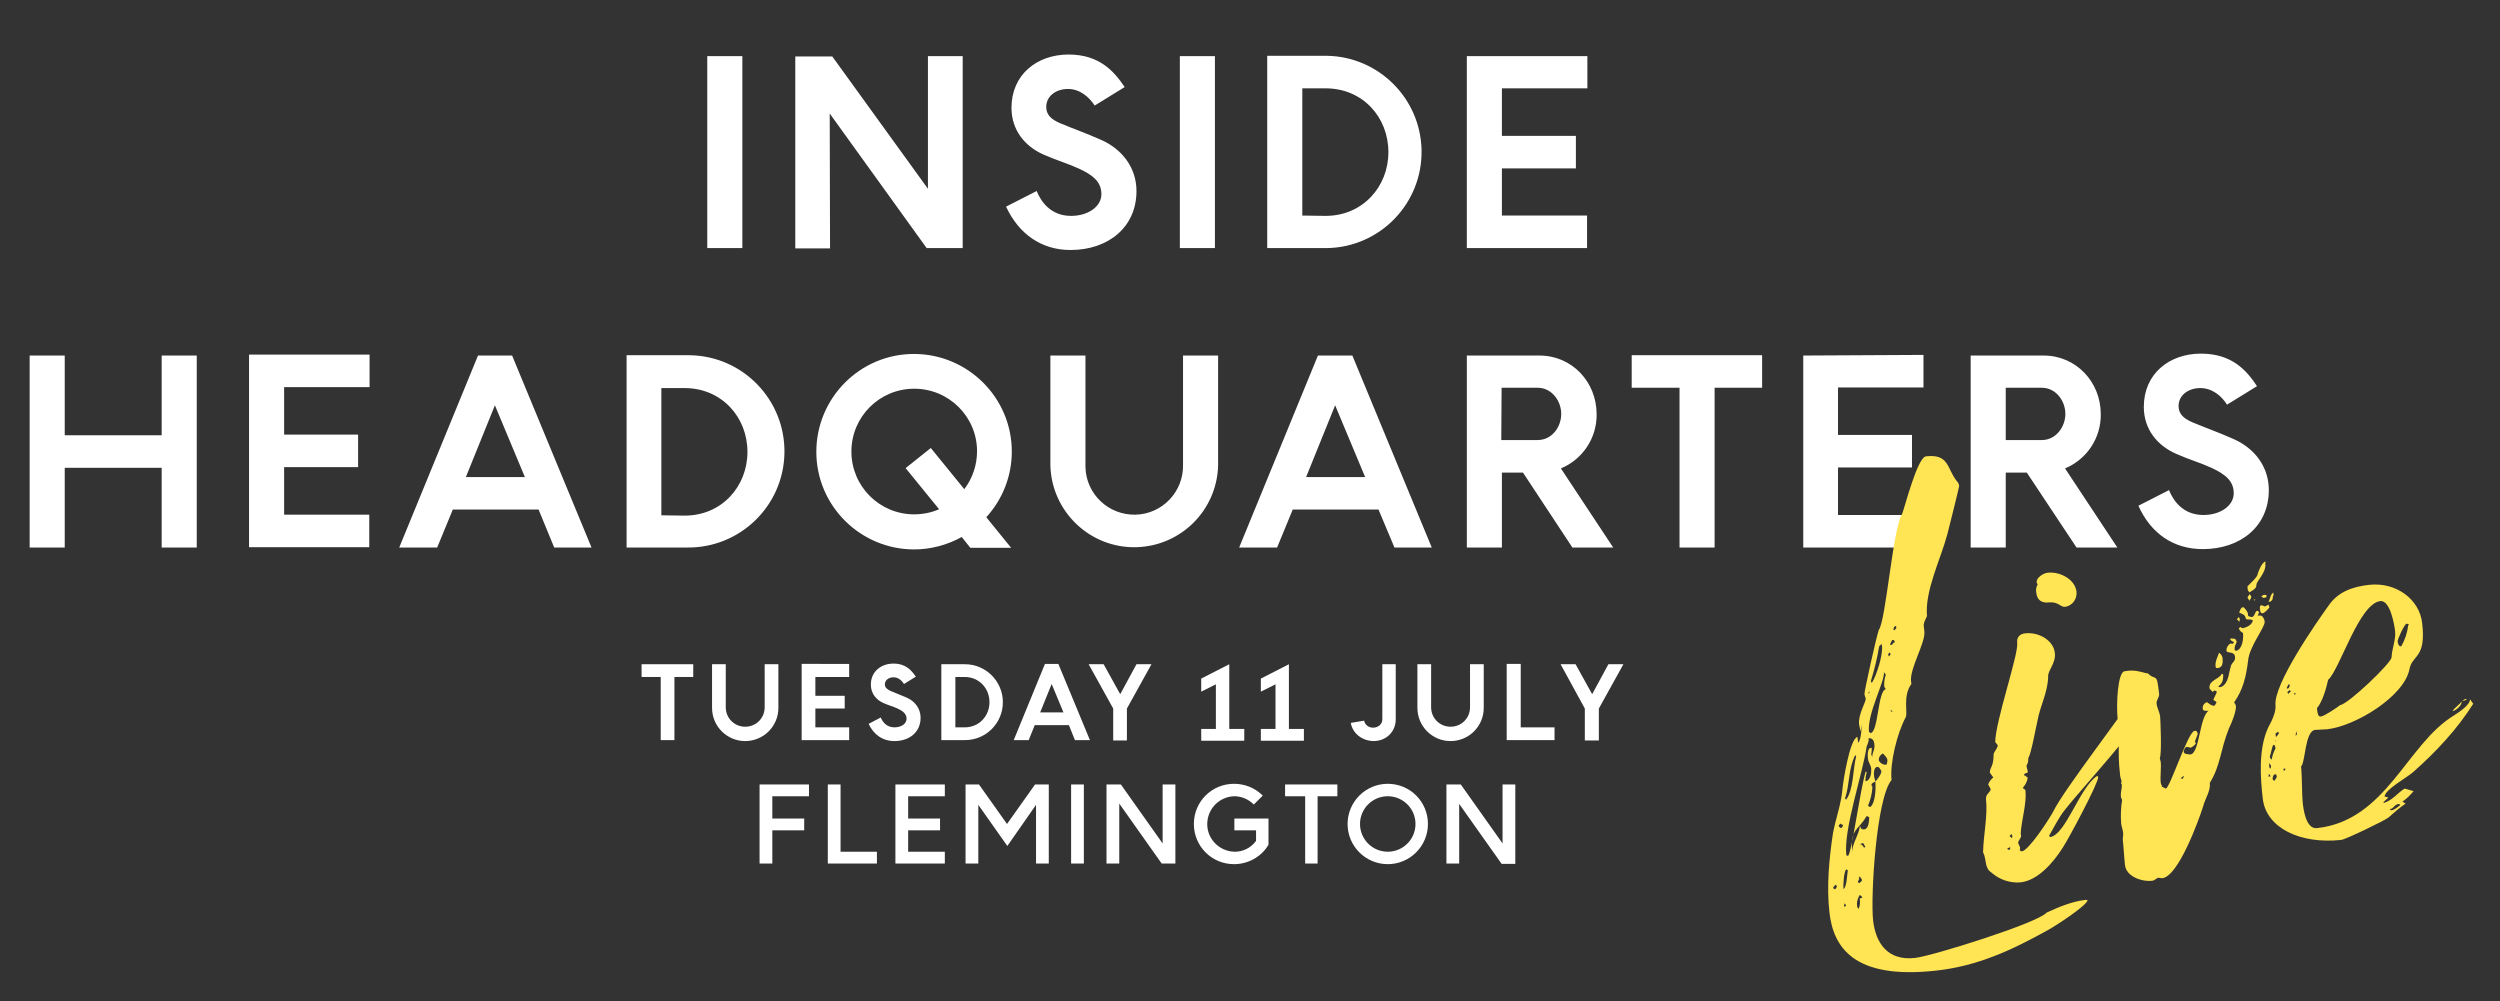
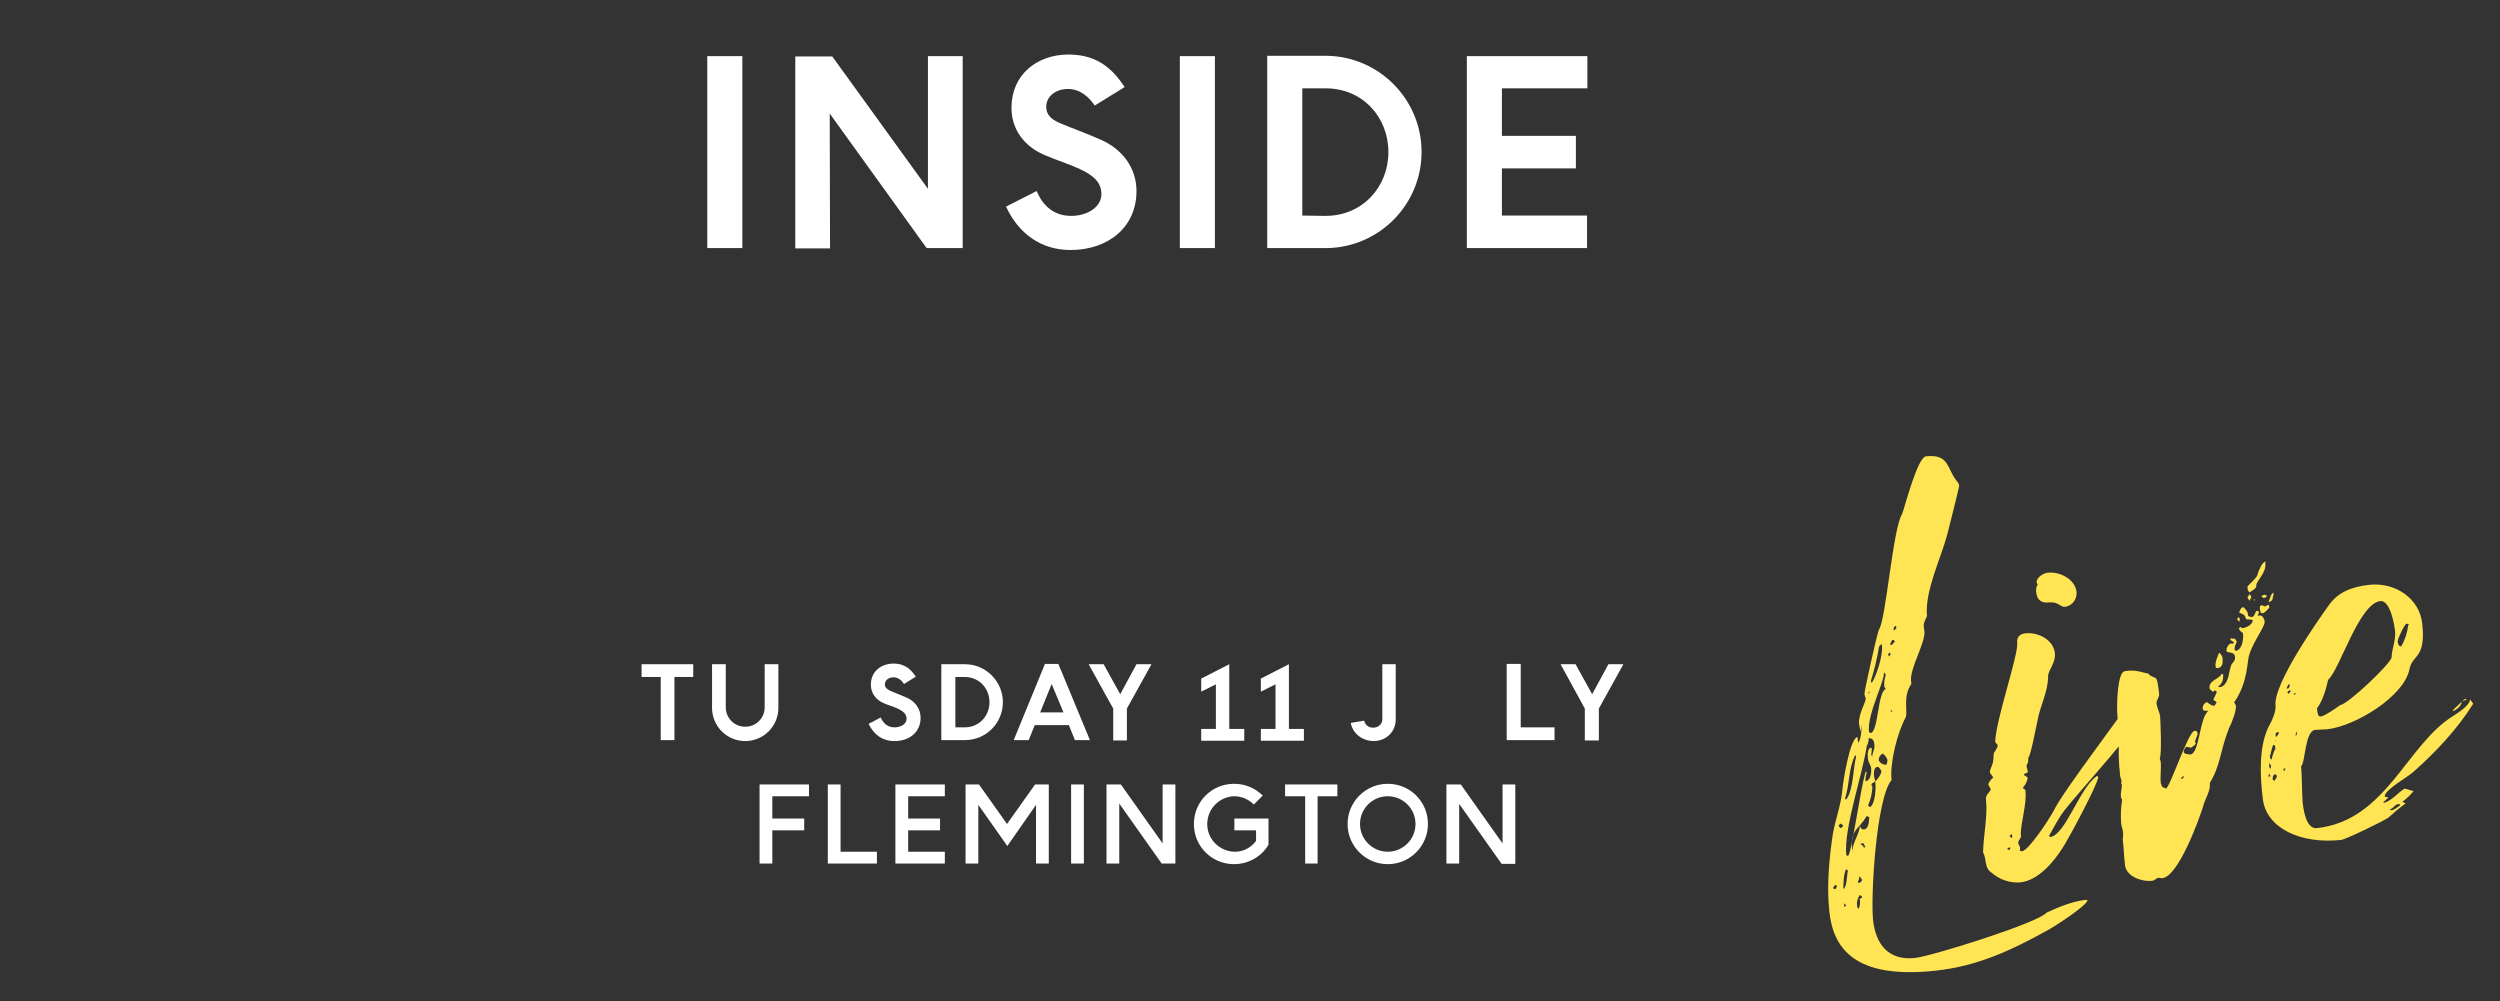
<svg xmlns="http://www.w3.org/2000/svg" version="1.1" id="Layer_1" x="0px" y="0px" viewBox="0 0 784 314" style="enable-background:new 0 0 784 314;" xml:space="preserve">
  <rect x="0" y="0" width="784" height="314" fill="#333333" stroke="none" />
  <style type="text/css">
	.st0{fill:#FFFFFF;}
	.st1{fill:#FFE453;}
</style>
-   <path class="st0" d="M690.8,172.2c11.8,0,20.7-7.1,20.7-18.5c0-7.4-4.5-13.1-11-16c-5.2-2.3-8.5-3.4-12.8-5.2  c-3.1-1.3-4.5-2.8-4.5-5.2c0-3.3,3-5.6,6.8-5.6s6.7,2.5,8.4,5.2l9.4-5.8c-3.2-4.8-7.7-10.2-17.6-10.2s-17.9,6.3-17.9,16.7  c0,7,4.2,12.1,10.1,14.7c4.8,2.1,7.1,2.6,11.1,4.4c4.3,2,7,4.1,7,8s-4.2,6.8-9.5,6.8c-6.5,0-9.5-4.6-10.8-7.8l-9.6,4.9  C674.5,167.3,681.6,172.2,690.8,172.2 M629,121.6h11.3c4.5,0,7.4,4.2,7.4,8.2s-2.9,8.2-7.4,8.2H629V121.6z M664,171.7l-16.4-24.8  c6.9-2.9,11.3-9.6,11.2-17c0-10.2-7.8-18.4-17.9-18.4H618v60.2h11v-23.5h6.6l15.6,23.5L664,171.7z M565.5,111.5v60.2h37.7v-10.2  h-26.8v-14.9h23.2v-10.2h-23.2v-14.9h26.8v-10.2L565.5,111.5z M526.7,121.6v50.1h11v-50.1h14.9v-10.2h-40.9v10.2L526.7,121.6z   M470.9,121.6h11.3c4.5,0,7.4,4.2,7.4,8.2c0,4.1-2.9,8.2-7.4,8.2h-11.4L470.9,121.6z M505.9,171.7l-16.4-24.8  c6.9-2.9,11.3-9.6,11.2-17c0-10.2-7.8-18.4-17.9-18.4h-22.8v60.2h11v-23.5h6.6l15.5,23.5L505.9,171.7z M409.6,149.6l9.1-22.5  l9.4,22.5H409.6z M437.3,171.7H449l-24.9-60.2h-10.8l-24.7,60.2h11.9l4.9-11.9h26.9L437.3,171.7z M340.4,111.5h-11V146  c0.4,14.5,12.5,26,27,25.6c14-0.4,25.2-11.6,25.6-25.6v-34.5h-11v34.2c0.2,8.5-6.5,15.5-14.9,15.7c-8.5,0.2-15.5-6.5-15.7-14.9  c0-0.3,0-0.5,0-0.8L340.4,111.5z M286.7,161.3c-10.9,0-19.7-8.8-19.7-19.7c0-10.9,8.8-19.7,19.7-19.7c10.9,0,19.7,8.8,19.7,19.6  c0,4.3-1.4,8.5-4,11.9l-10.5-12.9l-7.9,6.3l10.5,12.9c-2.5,1.1-5.2,1.6-7.9,1.6 M317.3,141.6c0-16.9-13.8-30.6-30.7-30.6  S256,124.8,256,141.7s13.8,30.6,30.7,30.6c5.2,0,10.4-1.4,14.9-3.9l2.7,3.4h12.8l-7.8-9.6C314.5,156.5,317.3,149.2,317.3,141.6   M207.4,161.6v-39.9h7.3c11.6,0,19.7,9.1,19.7,20s-8.1,20-19.7,20L207.4,161.6z M196.5,171.7h18.8c16.6,0.3,30.4-12.9,30.7-29.6  c0.3-16.6-12.9-30.4-29.6-30.7c-0.4,0-0.7,0-1.1,0h-18.8V171.7z M146.1,149.6l9.1-22.5l9.4,22.5H146.1z M173.8,171.7h11.7  l-24.9-60.2h-10.7l-24.7,60.2h11.9l4.9-11.9h26.9L173.8,171.7z M78.1,111.4v60.2h37.7v-10.2H89.1v-14.9h23.2v-10.2H89.1v-14.9h26.8  v-10.2H78.1z M50.7,146.7v25h11v-60.2h-11v25H20.3v-25h-11v60.2h11v-25L50.7,146.7z" />
  <path class="st0" d="M460,17.6v60.2h37.7V67.6H471V52.8h23.2V42.6H471V27.7h26.8V17.6H460z M408.4,67.6V27.7h7.3  c11.7,0,19.7,9.1,19.7,20s-8.1,20-19.7,20L408.4,67.6z M397.4,77.8h18.8c16.6-0.3,29.9-14,29.6-30.7c-0.3-16.2-13.4-29.3-29.6-29.6  h-18.8V77.8z M381,77.8h-11V17.6H381L381,77.8z M335.7,78.4c11.8,0,20.7-7.1,20.7-18.5c0-7.3-4.5-13.1-11-16  c-5.2-2.3-8.5-3.4-12.8-5.2c-3.1-1.3-4.5-2.8-4.5-5.2c0-3.3,3-5.6,6.8-5.6s6.6,2.5,8.4,5.2l9.4-5.8c-3.2-4.7-7.7-10.2-17.6-10.2  s-17.9,6.3-17.9,16.7c0,7,4.2,12.1,10.1,14.7c4.9,2.1,7.1,2.6,11.1,4.4c4.3,2,7,4.1,7,8s-4.2,6.8-9.5,6.8c-6.5,0-9.5-4.6-10.8-7.8  l-9.6,4.9C319.5,73.4,326.6,78.4,335.7,78.4 M260.2,35.6l30.4,42.2h11.3V17.6h-10.9v41.6l-30-41.5h-11.6v60.2h10.9L260.2,35.6z   M232.8,77.8h-11V17.6h11V77.8z" />
  <path class="st1" d="M713.6,232.5l0-0.4l0.2,0.2h-0.2l0.2,0.2L713.6,232.5z M719.8,217.4h0.2c0,0.2-0.2,0.2-0.4,0.5l-0.3-0.4  L719.8,217.4z M720.3,230.4l-0.4,0.3c0-0.5,0.1-1,0.3-1.4L720.3,230.4z M711.8,243.5l-0.4,0.1l0.1-0.9c0.3,0.2,0.5,0.5,0.5,0.8  L711.8,243.5z M773.5,219.2c-1.1,0.1-0.7,0.3-1.5,0.8c0.4-0.3,1.1-0.3,1.5-0.6L773.5,219.2z M716.2,241.9l-0.1-0.9l0.7,0.1  L716.2,241.9z M717.6,215.9h-0.5c0.1-0.5,0.4-1,0.7-1.4l0.3,0.4C718,215.1,718,215.5,717.6,215.9 M718.4,216.8l-0.8,0.8l-0.3-0.6  l0.8-0.6C718.1,216.6,718.4,216.6,718.4,216.8 M712.2,240.2c0,0.4-0.1,0.7-0.3,0.9c-0.2-0.3-0.3-0.7-0.3-1.1l0.1-0.9  C711.6,239.4,712.2,240,712.2,240.2 M714.1,230.8l-0.4,0.3l-0.1-1.1l0.8-0.5l0.3,0.4L714.1,230.8z M713.4,244.8  c-0.4,0-0.7-0.2-0.7-0.6c0-0.4,0.1-1.4,1-1.4c0.2,0.2,0.3,0.5,0.3,0.9C713.9,243.8,713.4,244.6,713.4,244.8 M769.2,223  c1.1-0.3,2.7-1.6,2.8-3c-0.8,1-2,1.8-2.8,2.8L769.2,223z M749.6,253.7c1.1-0.1,1.2-1.5,2.8-1.6l0.3,0.4c-0.4,0.3-1.9,1.6-2.8,1.6  c-0.1-0.1-0.3-0.2-0.5-0.2L749.6,253.7z M712.4,238.2c-0.5-0.2-0.5-0.6-0.6-1.1c0.4-0.5,0.7-3.4,1.2-3.5s0.5,0.8,0.6,1.1  C713,235.8,712.6,237,712.4,238.2 M754.7,195.6l0.7,0.1l-0.2,0.5c-0.3,2.3-1,4.5-2.2,6.5c-0.7,0.1-1-0.8-1.1-1.5  S754.1,195.6,754.7,195.6 M726.6,222.1c1.8-2.2,2.9-6.2,3.5-8.9c3.7-3.3,9.7-24,16.4-24.7c3.1-0.3,4.4,7.6,4.6,9.4  c0.3,2.7-1,5.5-1.1,8.2c0,1.8-13.7,14.8-16.1,15c-1,0.8-5,3.5-6.1,3.6c-0.9,0.1-1-1.2-1.1-1.7L726.6,222.1z M774.6,219.3  c0,1.8-3.4,4-5.1,5.1c-14.8,9-21.1,32.9-42.9,35.3c-3.5,0.4-4.3-6.1-4.5-8.3c-0.2-2-0.2-7.6-0.4-10.1c0-0.4-0.1-0.7-0.1-0.9  c1.4-1.3,1.2-11.1,4.4-11.5c1.3-0.1,2.5-0.1,3.8-0.2c8.9-1,24.1-10.3,25.8-18.8c0.8-4.6,5.3-3.3,4-14.4c-0.8-7.6-8.2-13-16.6-12.1  c-5.3,0.6-9.7,2.2-12.6,6.3c-3.9,5.4-17.5,24.9-16.8,31.5c0.3,3.1-3,8-2.4,7.2c-2.9,6.4-2.4,15.3-1.6,22c1,9.3,11.9,14.4,24.6,13  c1.3-0.1,13.5-6,14.8-7c1.8-1.6,3.5-3.1,5.4-4.4l-1-0.6c1.3-0.9,2.5-2.1,3.5-3.3l-2.8-0.8c-2.3,1.4-3.7,3.6-6.5,4.5l-0.2-0.2  l1.6-1.5l-1.2-0.3c0.2-2.3,7-5.9,9-7.7c7-6.2,13.8-13.4,18.8-21.4L774.6,219.3z M707.3,188l-0.7,0.1l0.5,0.2L707.3,188z   M684.5,244.2l-0.7-0.1l1-0.8v0.4L684.5,244.2z M701.5,194.2l0.8,0.8l0.1-0.9l-0.3-0.6L701.5,194.2z M709.8,187.5  c0.7-0.1,1.1-0.1,1-0.8c-0.2,0-0.3-0.1-0.5-0.2c-0.7,0.1-1.1,0.4-1.1,0.6L709.8,187.5z M705.4,188.4l0.6-1c0-0.4-0.2-0.8-0.6-1.1  c0,0.2-0.2,0.5-0.6,1L705.4,188.4z M712.9,185.8c-1,0.8-0.9,1.9-1.5,2.9h0.5c1.3-0.8,0.5-1.2,1.1-2.1L712.9,185.8z M709.3,189.8  c-0.7,0.1-0.6,0.5-0.6,1c0,0.2,0,0.4,0.1,0.7s0.1,0.9,0.8,0.8c0.5,0,1.7-1.3,2.1-1.8l-0.3-0.9l-1.1,0.6L709.3,189.8z M697,206.4  c-0.1-0.7-0.5-1.3-1.1-1.7c-0.3,0.9-1.3,2.8-1.1,4.2c0,0.4,0.1,0.7,0.7,0.6C697.1,209.3,697.1,207.7,697,206.4 M710.5,176.1  c-1.1,0.1-2.2,2.9-2.5,3.9c0.1,0.9-2.8,3.4-3.2,3.9l0.1,1.1l0.5,0.8c0.6-0.5,2.3-1.1,2.2-2.3s3.2-3.9,2.8-6.8L710.5,176.1z   M665.7,263.3c0.3,2.7,0.4,5.4,0.7,8c0.4,3.6,5.3,5.3,8.6,4.9c0.7-0.1,1.3-0.8,1.7-0.9s0.7,0.1,1.4,0.1c5.1-0.6,11.5-18.4,12.8-22.5  c0.6-2.5,2.4-4.8,2.1-7.4c3.4-5.5,3.2-10,6-17.1c0.9-1.7,2.3-5.4,2.2-7c-0.1-0.4-0.3-0.8-0.6-1.1c2.9-4.1,3.8-8.3,4.4-13.1  c0.4-4.6,5.4-10.5,5.2-12.3c-0.1-0.9-0.7-1.9-1.5-1.9l-0.7,0.1l0.5-1.2l-0.7-0.4c-0.8,0.5-0.7,1.9-1.6,2c-0.2,0-1.1-0.1-1.2-0.5  l-0.1-0.7c0-0.4-1.1-1.9-1.5-1.9c-0.7,0.1-1,1.2-1.2,1.7c0.7,0.4,1.8,0.5,2,1.6s1.4,0.1,2.3,0.9c-0.3,1.4-2,2.2-3.3,2.4l-0.7-0.4  l-0.4,0.5c0.2,0.6,0.7,1.1,1.3,1.4c0.2,1.6-0.1,5-2.1,5.6l-0.5-0.2c-0.2-1.6,0.7-2.1,0.6-2.8l-0.5-0.8h-0.4l-0.9-0.1l-0.2,0.2  c0,0.4,0.8,0.8,1.2,1l-0.4,0.5l-0.7-0.1c-0.8,0.4-1.3,1.3-1.3,2.2c0.1,1.1,2.5,0,2.7,2c0.2,1.6-1.2,1.7-1.4,3.3  c-0.1,0.2-0.1,0.5-0.2,0.7l-0.3,1.4c-0.3,1.6-1.1,3.9-2.9,4.1l-0.5-0.2c1.5-1.1,1.6-2.2,1.6-3.8l-0.5-0.2c-0.5,1.6-4.1,2-3.8,4.5  c0,0.4,0.8,0.8,1,1.2l0.6-0.5l0.7,0.4c0,0.4-0.9,1.9-1.1,2.6c0.2,0.2,0.9,0.4,1,0.8l-0.6,1c-1.1,0.1-1.7-0.7-2.4-1.1  c-0.9,0.3-1.5,1.2-1.3,2.2c0.1,0.7,1.6,0.5,1.8,0.5c-2.9,2.1-2.8,13.4-5.7,13.7c-0.7-0.1-2,0-2.1-0.9c0-0.2,0.3-1.4,1-1.5  c0.5,0.2,0.9,0.1,1.2,0.3c0.6-0.3,1.7-1.1,1.6-1.5l-0.3-0.4l0.9-2.4c-0.1-0.7-0.3-1.1-1-1c-2,0.2-7.7,17.9-9,18.1l-1.2-0.6  c0-0.4-0.3-0.6-0.4-1.3c-0.2-2,0.2-4.5,0-6.5c0-0.2-0.3-0.9-0.3-1.1c0.7-1.4,0.2-12.4,0.1-13.3c-0.2-1.3-1-2.6-1.1-3.9  c-0.1-1.1,0.9-1.9,0.8-3c-0.8-7.3-0.9-3.7-3.7-6.6v0.2c-0.4-0.1-0.8-0.2-1.2-0.3l-1.2-0.3c-1.6-0.4-3.2-0.4-4.7-0.1  c-2.2,0.2-2.7,10.4-2.2,15.1c0,0.7,0.2,1.4,0.4,2l-0.2,0.7l0.8,0.8c-0.6,0.7-1,7.7-0.3,13.3c0,0.8,0.2,1.6,0.5,2.4l-0.1,1.1h0.2  c0.1,1.3-0.4,2.5-0.3,3.6c0,0.5,0.1,0.9,0.4,1.3c-0.4,2.5-0.5,5-0.3,7.5c0.1,0.9,0.4,1.5,0.5,2.2C666,261.6,665.7,262.5,665.7,263.3   M630.5,265.9l-0.4,0.7l-0.7-0.4c0.4-0.3,0.6-0.3,0.8-0.5L630.5,265.9z M630.9,262.8l-0.7-0.6l0.6-0.7l0.3,0.9L630.9,262.8z   M647.7,190.3c2.2-0.4,3.7-2.4,3.5-4.7c-0.4-3.8-5-6.4-9-6c-1.3,0.1-3.7,1.5-3.5,3.1c0,0.2,0.3,0.4,0.3,0.6  c-0.5,0.8-0.6,1.8-0.4,2.7c0.3,2.4,1.9,3.2,4.1,2.9C645.7,188.7,646.1,190.5,647.7,190.3 M621.9,267.3c1.2,2.3,0.3,4.9,2.7,6.4  c2.5,2.2,5.8,3.3,9.1,3c5.3-0.6,10.1-6,13.2-10.9c1.9-2.9,11.1-20.1,11.1-22.1l-0.3-0.4c-5.5,3.5-9.9,18.6-14.8,19.2l-0.3-0.4  c1.5-2.6,3-5.7,5-8.2c3.9-5.1,25-28.1,25.3-31.8c-0.1-0.1-0.2-0.2-0.3-0.4c-0.2-1.3,1.3-2.6,1.2-3.3c0-0.2-0.1-0.7-0.2-1.3  c-0.1-0.9-0.2-2.2-0.7-2.2c-2.7,0.5-4.8,2.6-5.3,5.3c-0.5,1.9-20.6,27.7-23.7,34.3c-1.3,2.4-7.7,12.3-9.9,12.5l-0.7-0.4  c0.2-0.2,0.2-0.2,0.2-0.7s-0.6-1.1-0.6-1.7c0-0.5,1-1.5,0.9-2.1l-0.1-0.7c0.2-4.1,1.9-9.4,1.5-13.4c-0.1-0.7-0.7-0.4-0.8-1  c0.8-0.9,1.3-1.9,1.5-3.1l-1-0.8l-0.2,0.2c-0.1-1.1,1.3-0.6,1.2-1.3c0-0.4-0.3-1.1-0.4-1.8l0.5-1.2l0.1-1.4  c0.8-0.8,2.5-10.2,2.8-11.3c0.8-4.8,3.3-9.1,3.4-14.1c-0.2-1.8,2.5-4.3,2.1-7.4c-0.4-4-5-6.6-9.2-6.2c-2,0.2-2.8,1.4-2.6,3  c0.4,3.8-6.8,24.4-6.9,31.1l0.8,1c-0.1,1.1-1.1,1.9-1.3,2.8c0,4-1.1,3.9-1.2,5.8l1.1,1.5c-0.7,0.6-1.3,1.3-1.6,2.2l0.8,1.5  c-0.3,1.2-1.6,1.5-1.5,3.1c0.6,5.1-0.8,11.3-0.9,16.5L621.9,267.3z M594.4,203.3c0.1-0.1,0.3-0.2,0.4-0.3L594.4,203.3z M593.4,223.4  c0-0.2-0.5-0.2-0.5-0.8l0.5,0.4L593.4,223.4z M586,217l0.4-0.1c-0.2,0.2-0.2,0.5-0.4,0.7L586,217z M592.5,204.6l0.5,0.6  c-0.2,0-0.4,0.3-0.6,0.7l-0.3-0.6L592.5,204.6z M578.4,283.3c0.3,0.2,0.5,0.5,0.5,0.8l-0.6,0.3L578.4,283.3z M594,197.7l-0.2-0.2  c0-0.4,0.1-1.1,0.8-1.2l0.1,0.7L594,197.7z M575.5,277.5l0.5,0.2c0.1,0.5-0.2,0.9-0.5,1.2l-0.7-0.4L575.5,277.5z M585,265.4  l-0.4,0.5c-0.3-0.4-0.3-0.9-1.3-1.2l0.9-0.3c0.3,0.2,0.5,0.5,0.5,0.8L585,265.4z M594.2,201.4c-0.4,0.1-0.8,0.6-0.8,0.8  c0,0-0.7,0.1-0.7-0.1c0.2-0.5,0.5-1,0.7-1.4C594.1,200.6,594.2,201.2,594.2,201.4 M577.4,259.7c-0.4-0.1-0.7-0.4-0.8-0.8l0.6-0.7  c0,0.5,0.7,0.1,0.8,0.8L577.4,259.7z M583.9,276.1c0,0.2-0.6,0.7-0.8,0.8l-0.5-0.2c0.1-0.4,0.3-0.8,0.5-1.2l-0.2-0.2l0.4-0.5  C583.4,275.5,583.9,275.4,583.9,276.1 M583.2,281.8c0.2,1.1,0.1,2.2-0.3,3.2c-0.3-0.2-0.5-0.5-0.5-0.8c-0.2-1.2,0.1-2.4,0.8-3.5  c0.4,0.1,0.7,0.4,0.8,0.8L583.2,281.8z M578.1,278.8c-0.1-1.1,0.1-5.4,0.9-6.2l0.5,0.4C579.2,274.2,579.2,278.2,578.1,278.8   M588.1,245.1c-0.1-0.7-0.4-1.3-0.4-1.8c-0.1-0.7-0.1-2.7,1-2.8c0.7-0.1,1,1,1.3,1.2C590.1,242.6,588.9,244.3,588.1,245.1   M591.9,238.4c0,0.5-0.1,0.9-0.3,1.4c-1,0.1-1.9-0.4-2.4-1.3c-0.1-0.9,0.4-1.8,1.3-2.2C591,236.9,591.8,237.5,591.9,238.4   M588.1,245.1c0.2,1.8,0.1,6.7-1.6,8l-0.7-0.4c0.8-1.9,1.3-3.9,1.4-6c-0.1-0.1-0.2-0.2-0.3-0.4C586.8,245.6,587.7,245.3,588.1,245.1   M586.2,256.3c-0.1,1.1-0.1,3.6-1.6,3.8c-0.9,0.1-1.2-0.5-1.3-1.2c-0.3,3-2.7,5.9-2.4,8.6c-0.8-7.8,1.9-7,4.4-11.5  C585.6,255.9,585.9,256.1,586.2,256.3 M590.2,202.6c0.3,2.9-1.7,9.2-3.2,11.6l-0.3-0.6c1.1-3.6,2-7.2,2.6-10.9l0.8-0.8  C590.1,201.9,590.1,202.3,590.2,202.6 M582.1,237.2c-1,3.5-0.8,10.7-3.2,13.6l-0.3-0.4c1.5-4.4,1-9.3,3.2-13.6L582.1,237.2z   M591.4,211.6c-0.4,1.2-0.6,2.4-0.5,3.7c0.1,0.3,0.3,0.6,0.5,0.8c-2.6,0.7-2.3,13.5-4.8,13.8l-0.5-0.4c-0.6-5.6,5-15.8,4.7-18.7  L591.4,211.6z M585,245c0-0.9,0.1-1.9,0.4-2.7l-0.3-0.4c-1.8,5.8-4.5,26.4-5.6,26.5l-0.5-0.2c-0.9-8.2,5.1-25.3,6.4-34.2  c0.4-0.8,0.7-1.7,0.6-2.5c1.3-0.1,1.7,0.9,1.8,1.8c0.2,2-0.5,2.1-0.7,4.1l-0.3-0.9c0.2-0.5,0.1-1.1,0.2-1.8l-0.2-0.2  c-1.3,0.1-1.1,2.6-1,3.5c0.1,1.1,0.9,1.9,1,3C586.9,241.8,586.8,244.8,585,245 M583.9,227.1c-0.1,1.4-0.3,5.2-1.2,5.8l-0.2-1.8  c-2.4,0.5-4.5,14-4.7,16.3c-0.4,4.8-2.1,9.2-3,14c-1.2,8-2,16.6-1.1,24.6c1.2,11.1,7.7,21.2,33.3,18.4c13.1-1.4,23.8-6.4,35-12.6  c2.1-1.1,12.2-7.6,12.7-9.5c-0.4,0-0.5-0.2-0.7-0.1c-4.2,0.5-8.3,2.2-12.2,4c-2.6,3.2-35.8,13.6-41.2,14.2  c-8.7,1-12.4-4.7-13.2-11.8c-0.8-7.5,1-38.3,5.8-44c-0.6-5.3,1.8-14.8,4.4-19.6c0.8-1.4-1-6.6,1.8-10.5c0-0.2,0-0.4-0.1-0.9  c-0.4-4,4.5-12,4.2-15.5c-0.1-0.7-0.1-1.1-0.2-1.6c-0.1-0.9,0.1-1.4,1-3.3c-0.7-8,4.3-17.8,6.4-25.7c0.3-1.2,3.8-15,3.7-15.2  c-0.1-0.6-0.4-1.1-0.8-1.5c-3.1-3.9-2.3-8.5-9.6-7.7c-2.7,0.3-6.6,15.8-7.5,18.1c-2.9,4.4-5.1,33.6-7.3,36.3  c-0.7,1.9-4.6,19.4-4.5,20.1c0,0.4,0.3,1.1,0.4,1.5c0.1,0.9-2.4,5-2.1,7.9c0.1,0.9,0.4,1.8,0.5,2.4L583.9,227.1z" />
  <path class="st0" d="M457.6,252.1l13.3,18.8h4.3V246h-4v18.5L458.1,246h-4.5v24.8h4L457.6,252.1z M435.2,267.1  c-4.8,0-8.7-3.9-8.7-8.7c0-4.8,3.9-8.7,8.7-8.7s8.7,3.9,8.7,8.7c0,0,0,0,0,0C443.9,263.2,440,267.1,435.2,267.1  C435.2,267.1,435.2,267.1,435.2,267.1 M435.2,245.8c-7,0-12.6,5.7-12.6,12.6c0,7,5.7,12.6,12.6,12.6c7,0,12.6-5.7,12.6-12.6l0,0  C447.8,251.4,442.2,245.8,435.2,245.8C435.2,245.8,435.2,245.8,435.2,245.8 M409.3,249.7v21.1h3.9v-21.1h6.2V246H403v3.7  L409.3,249.7z M387,271c4.4,0,8.6-2.3,10.8-6.1v-8.2h-10.7v3.7h6.8v3.3c-1.6,2.2-4.2,3.5-6.9,3.4c-4.8-0.2-8.6-4.2-8.4-9  c0.2-4.6,3.8-8.2,8.4-8.4c2.3,0,4.5,0.9,6.2,2.6l2.8-2.8c-2.4-2.4-5.6-3.7-9-3.7c-7,0-12.6,5.6-12.6,12.6  C374.4,265.4,380,271,387,271C387,271,387,271,387,271 M351,252l13.3,18.8h4.3V246h-4v18.5L351.5,246H347v24.8h4L351,252z   M339.9,270.8h-4V246h4V270.8z M324.9,252.4v18.4h4V246h-4.3l-8.8,12.4L307,246h-4.2v24.8h4v-18.4l9.1,12.9L324.9,252.4z M280.8,246  v24.8h15.5v-3.7h-11.5v-6.7h10v-3.7h-10v-7h11.5V246H280.8z M259.6,246v24.8H275v-3.7h-11.4V246H259.6z M238.2,246v24.8h4v-10.4h10  v-3.7h-10v-7h11.5V246H238.2z" />
  <g>
    <path class="st0" d="M201.2,212.3v-4h16.2v4h-5.9v19.8h-4.3v-19.8H201.2z" />
    <path class="st0" d="M227.6,221.8c0,3.4,2.7,6.1,6.1,6.1c3.4,0,6.1-2.7,6.1-6.1v-13.5h4.3V222c0,5.8-4.7,10.4-10.4,10.4   c-5.8,0-10.4-4.7-10.4-10.4v-13.7h4.3V221.8z" />
-     <path class="st0" d="M266.3,208.3v4h-10.6v5.9h9.2v4h-9.2v5.9h10.6v4h-14.9v-23.9H266.3z" />
    <path class="st0" d="M272.4,227l3.8-2c0.5,1.2,1.7,3.1,4.3,3.1c2.1,0,3.8-1.1,3.8-2.7c0-1.5-1.1-2.4-2.8-3.2   c-1.6-0.7-2.5-0.9-4.4-1.7c-2.3-1-4-3-4-5.8c0-4.1,3.2-6.6,7.1-6.6c3.9,0,5.7,2.2,7,4.1l-3.7,2.3c-0.7-1.1-1.8-2.1-3.3-2.1   c-1.5,0-2.7,0.9-2.7,2.2c0,1,0.6,1.5,1.8,2.1c1.7,0.7,3,1.2,5.1,2.1c2.5,1.1,4.3,3.4,4.3,6.3c0,4.5-3.5,7.3-8.2,7.3   C276.8,232.4,274,230.4,272.4,227z" />
    <path class="st0" d="M295.2,208.3h7.4c6.6,0,11.9,5.4,11.9,11.9c0,6.6-5.3,11.9-11.9,11.9h-7.4V208.3z M302.5,228.1   c4.6,0,7.8-3.6,7.8-7.9c0-4.3-3.2-7.9-7.8-7.9h-2.9v15.8H302.5z" />
    <path class="st0" d="M335.2,227.4h-10.7l-1.9,4.7h-4.7l9.8-23.9h4.2l9.9,23.9h-4.7L335.2,227.4z M333.5,223.4l-3.7-8.9l-3.6,8.9   H333.5z" />
    <path class="st0" d="M341.4,208.3h4.7l5.2,9.4l5.1-9.4h4.7l-7.7,13.9v10h-4.3v-10L341.4,208.3z" />
    <path class="st0" d="M381.3,228.5v-13.9l-4.6,2.3v-4.1l8.8-4.5v20.3h4.7v3.7h-13.5v-3.7H381.3z" />
    <path class="st0" d="M400,228.5v-13.9l-4.6,2.3v-4.1l8.8-4.5v20.3h4.7v3.7h-13.5v-3.7H400z" />
    <path class="st0" d="M423.6,226.7l4.2-0.7c0.2,1.1,1.2,2.2,2.8,2.2c1.6,0,2.9-1.1,2.9-2.6v-17.3h4.2v17.3c0,3.8-2.9,6.8-7,6.8   C427.1,232.3,424.2,230,423.6,226.7z" />
-     <path class="st0" d="M448.8,221.8c0,3.4,2.7,6.1,6.1,6.1c3.4,0,6.1-2.7,6.1-6.1v-13.5h4.3V222c0,5.8-4.7,10.4-10.4,10.4   c-5.8,0-10.4-4.7-10.4-10.4v-13.7h4.3V221.8z" />
    <path class="st0" d="M476.9,208.3v19.8h10.6v4h-15v-23.9H476.9z" />
    <path class="st0" d="M489.4,208.3h4.7l5.2,9.4l5.1-9.4h4.7l-7.7,13.9v10H497v-10L489.4,208.3z" />
  </g>
</svg>